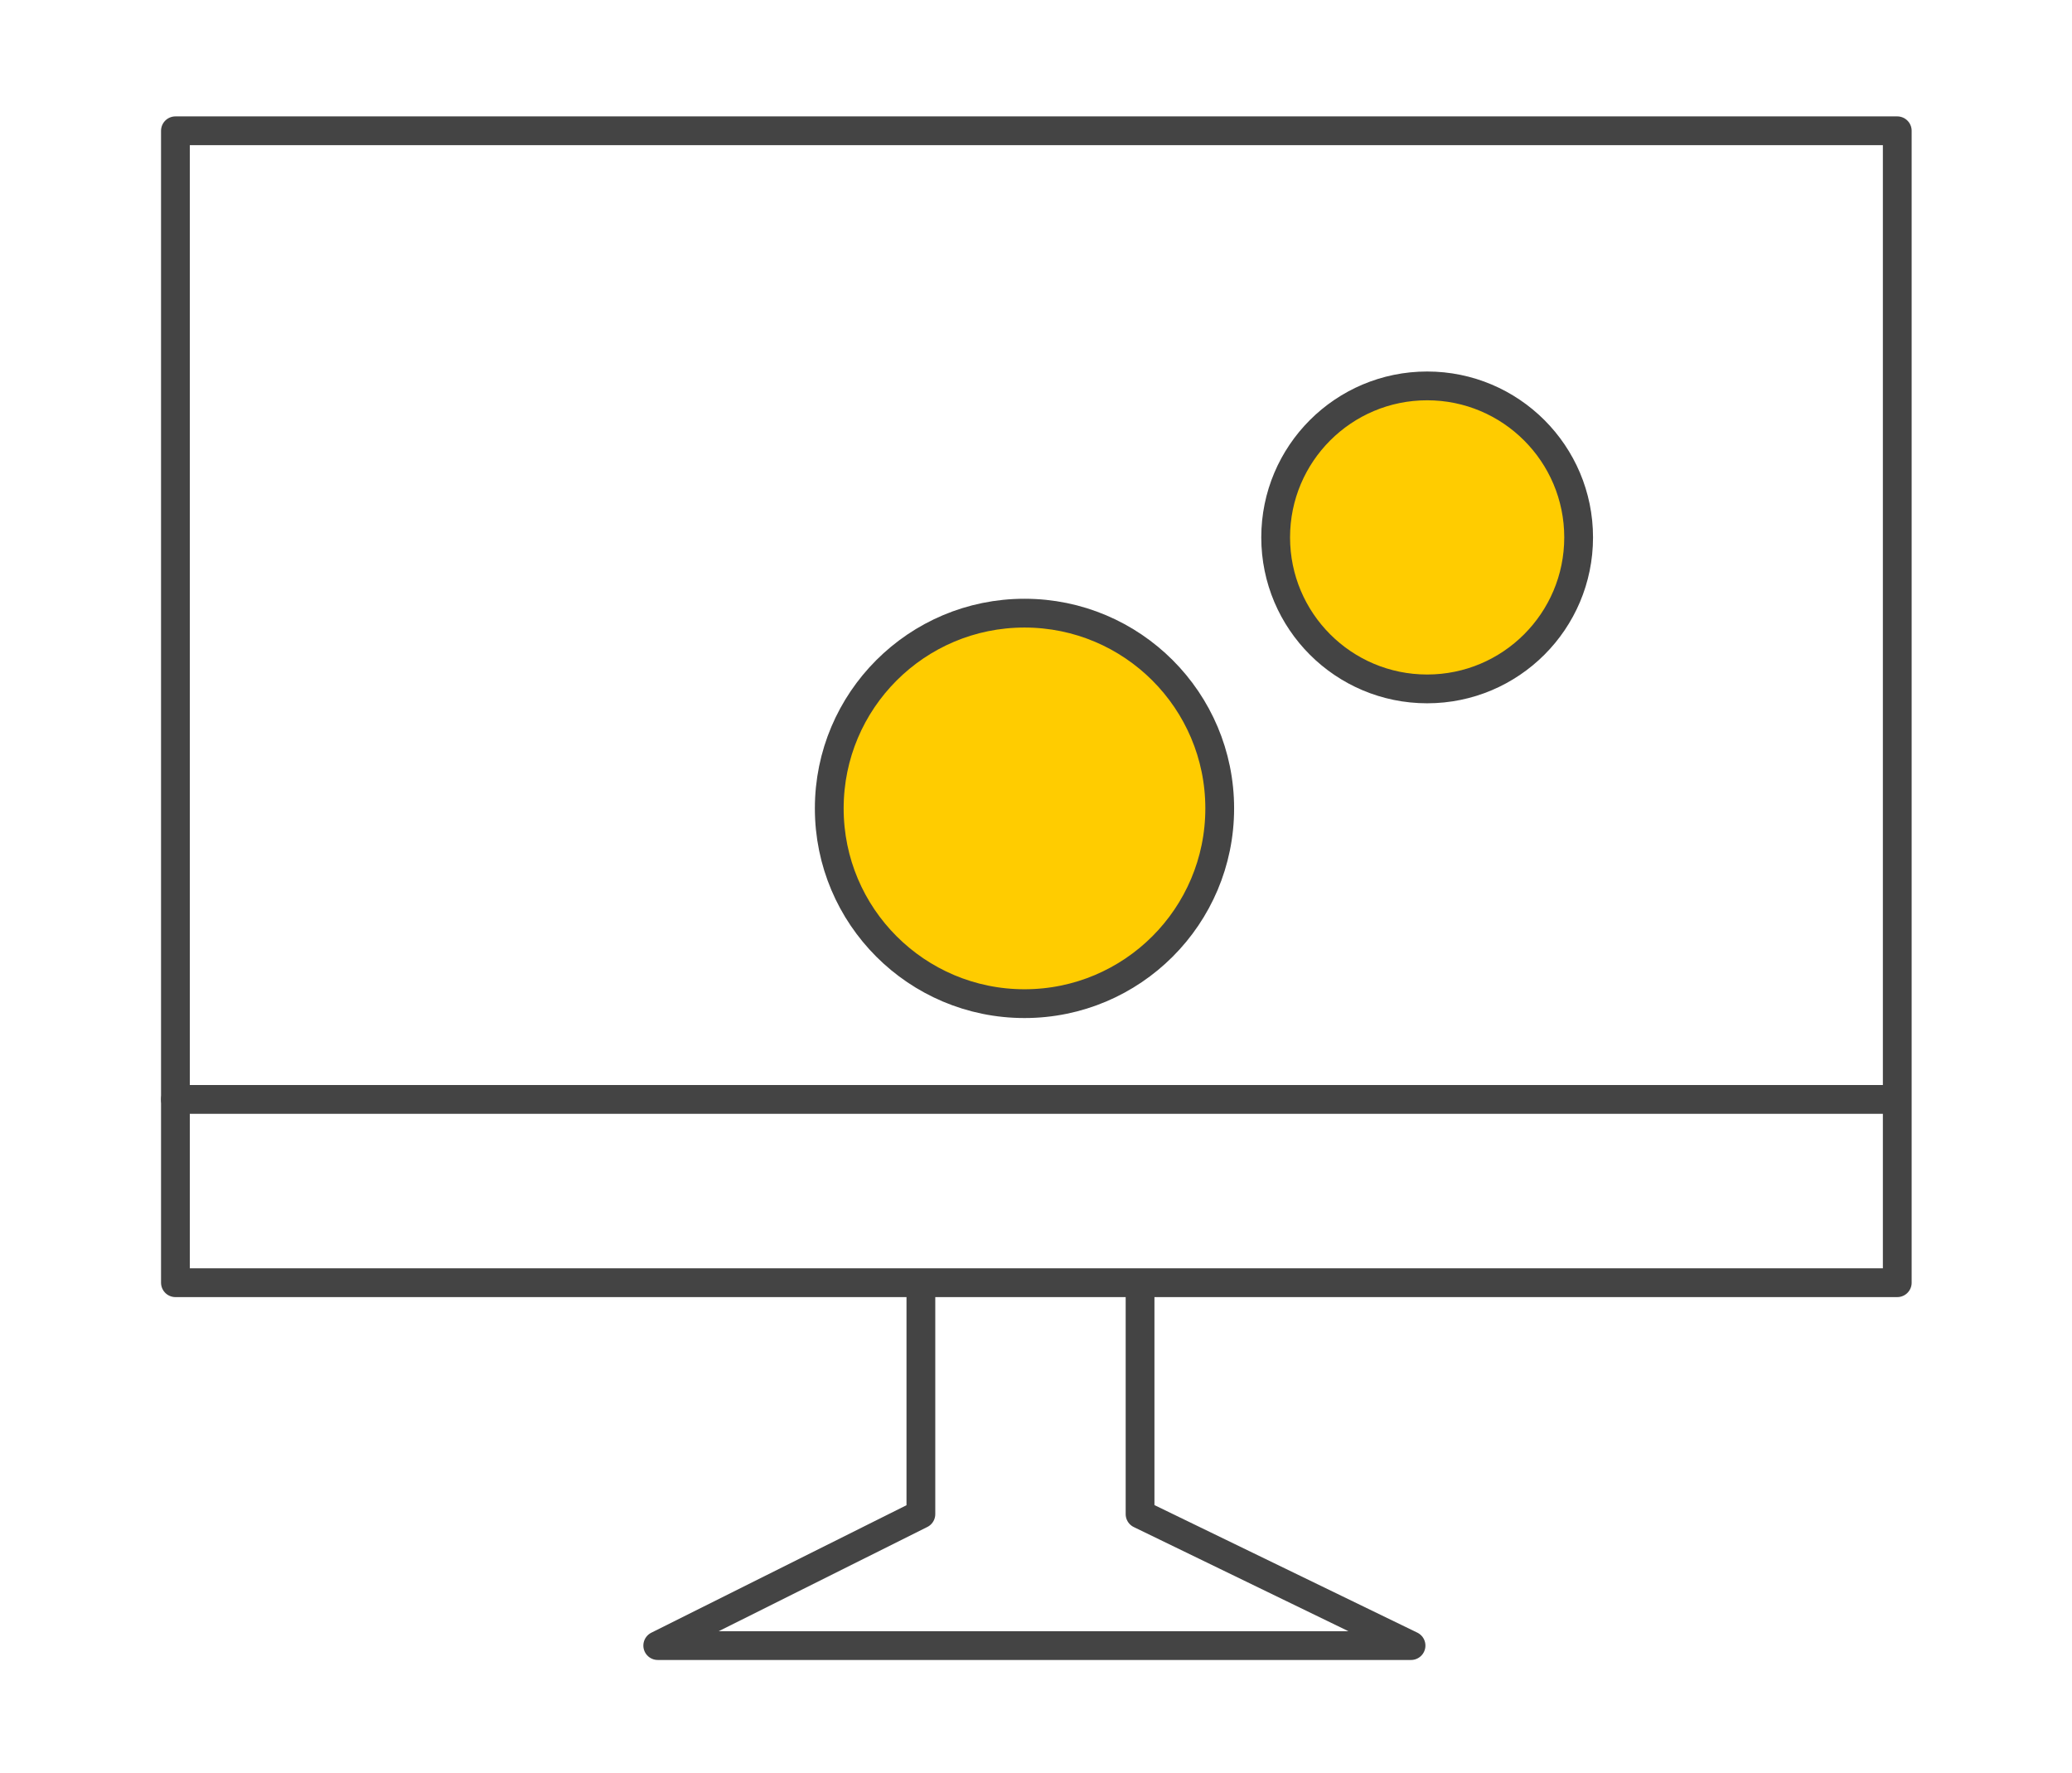
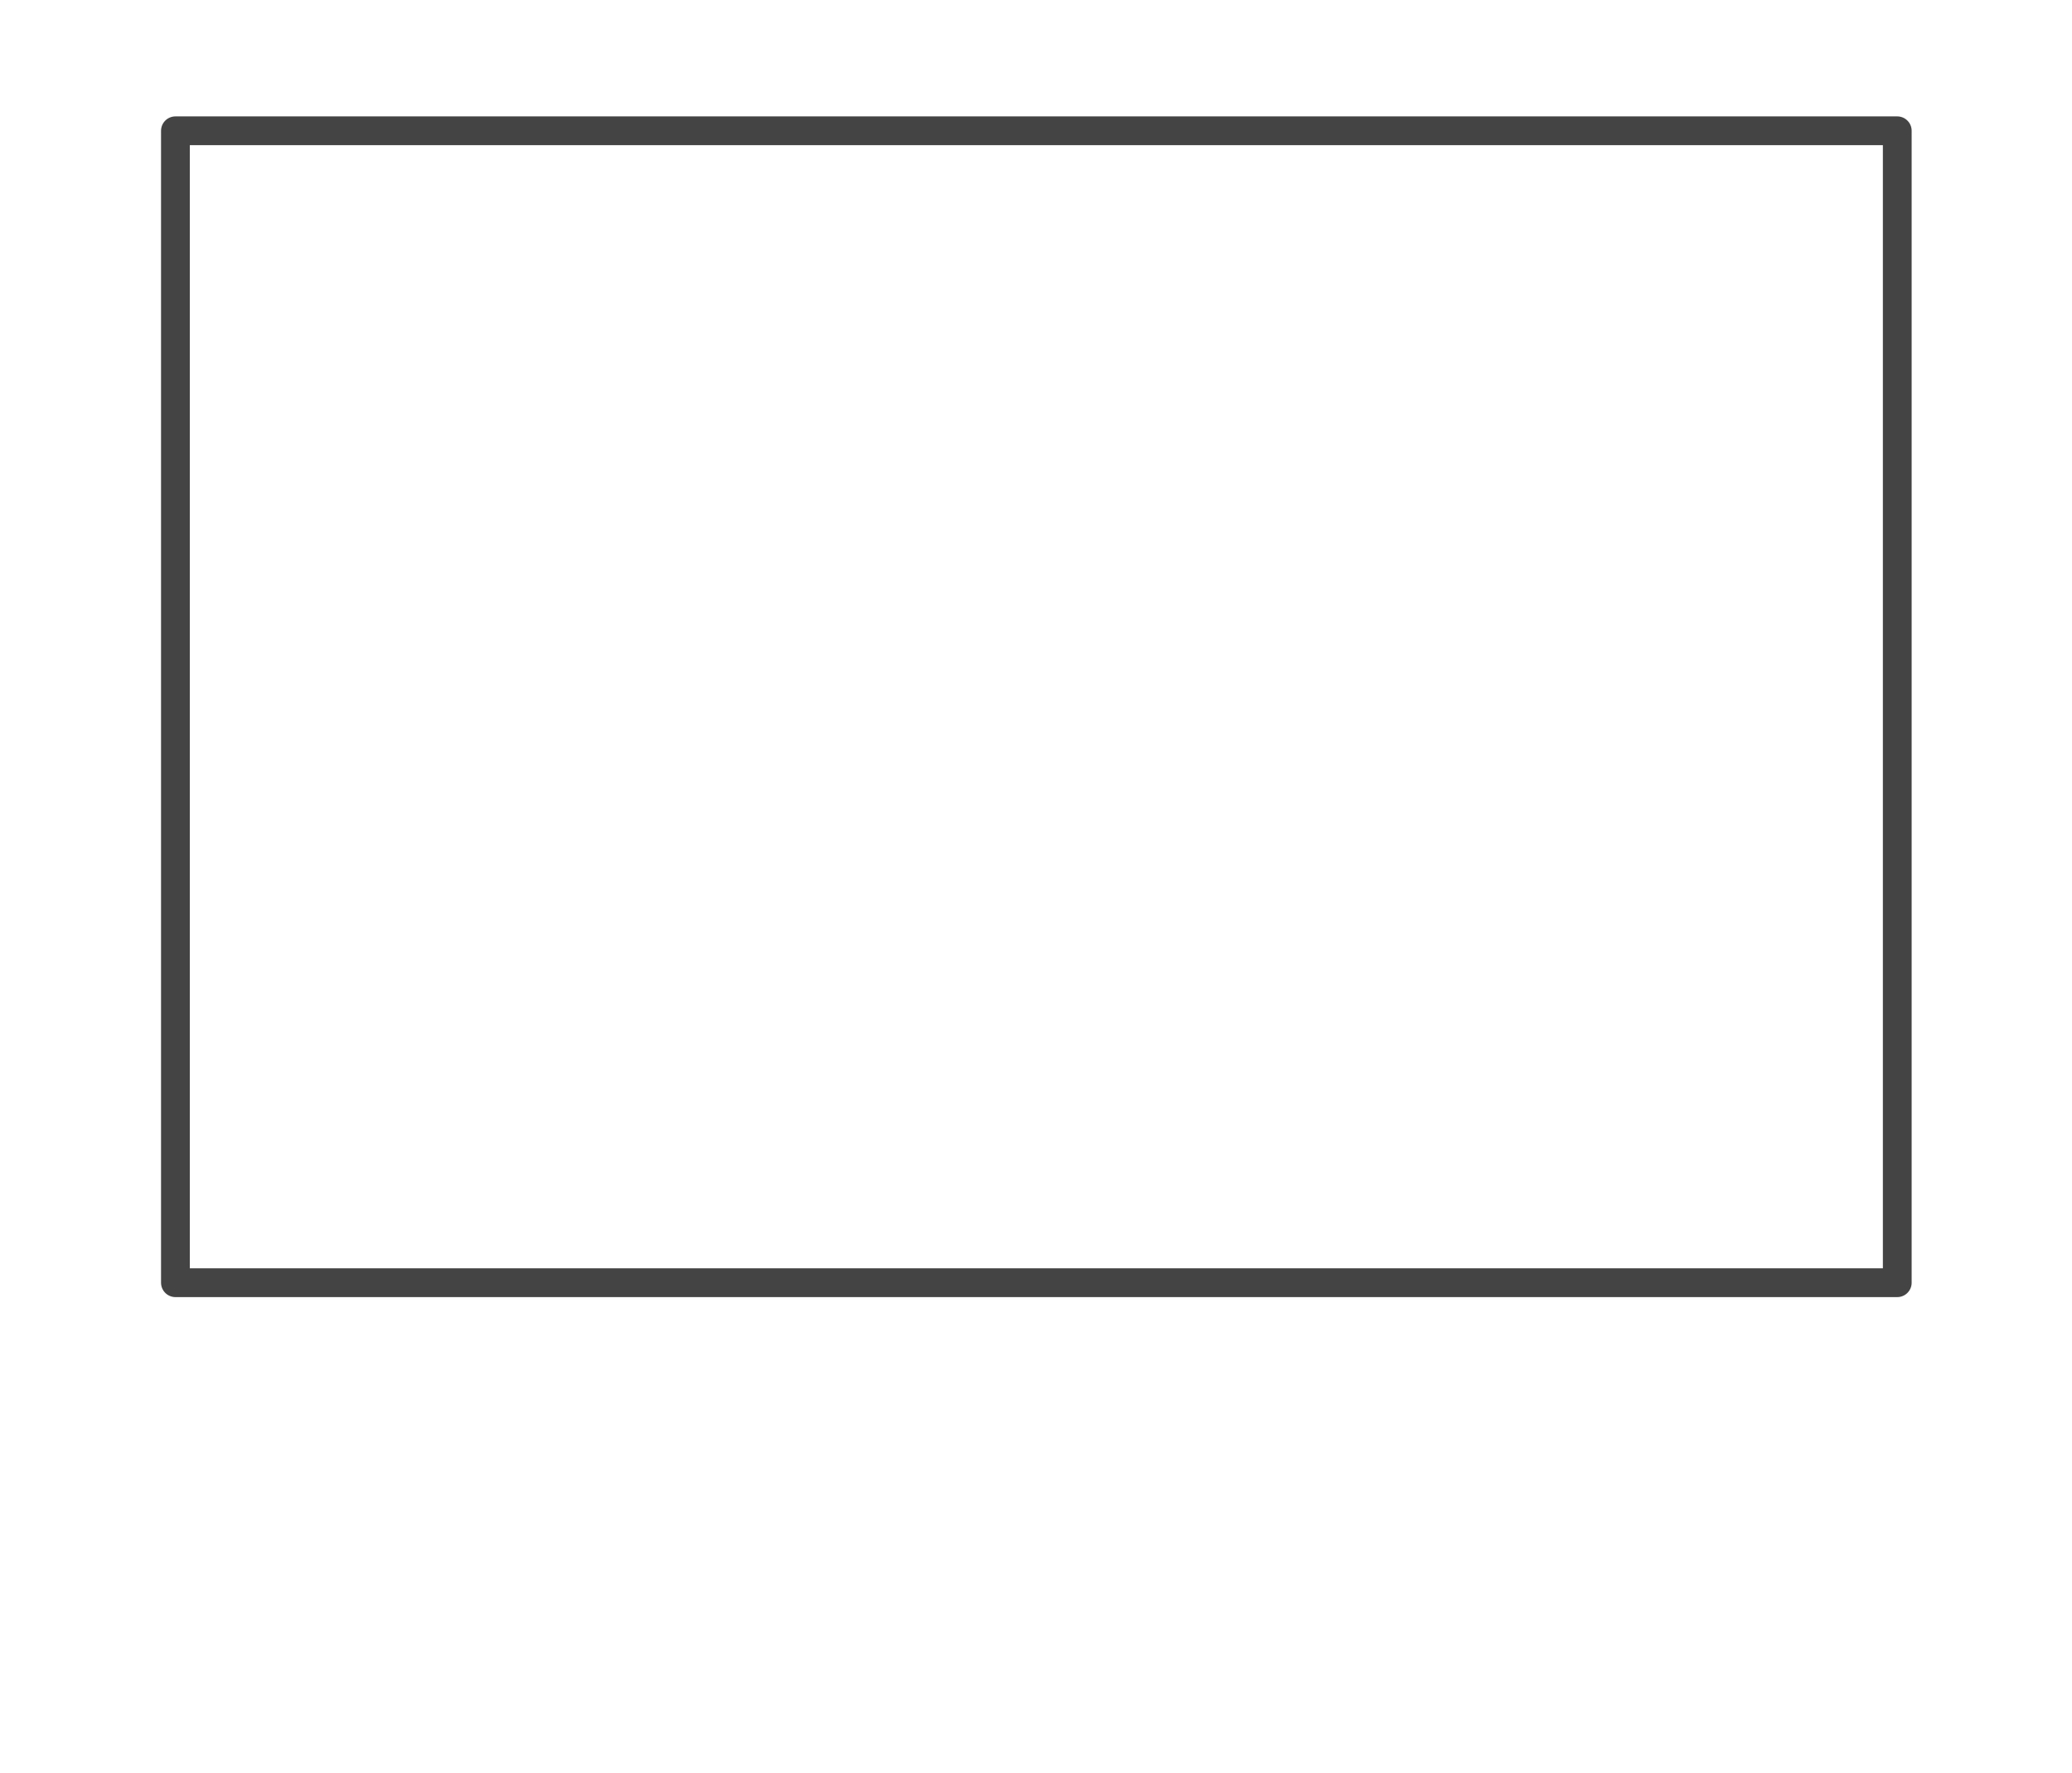
<svg xmlns="http://www.w3.org/2000/svg" version="1.1" id="Ebene_1" x="0px" y="0px" width="90px" height="77px" viewBox="0 0 90 77" style="enable-background:new 0 0 90 77;" xml:space="preserve">
  <style type="text/css">
	.st0{fill:none;stroke:#444444;stroke-width:1.25;stroke-linecap:round;stroke-linejoin:round;stroke-miterlimit:10;}
	.st1{fill:#FFCC00;stroke:#444444;stroke-width:1.25;stroke-linecap:round;stroke-linejoin:round;stroke-miterlimit:10;}
</style>
  <rect x="7.62" y="5.68" class="st0" width="74.79" height="50.03" />
-   <path class="st0" d="M7.62,47.75c0.35,0,0.52,0,0.87,0h73.75" />
-   <path class="st0" d="M49.52,56.24v9.52l0,0l11.77,5.71H28.57L40,65.76l0,0v-9.7" />
-   <circle class="st1" cx="44.5" cy="35.11" r="8.48" />
-   <circle class="st1" cx="61.99" cy="23.34" r="6.58" />
</svg>